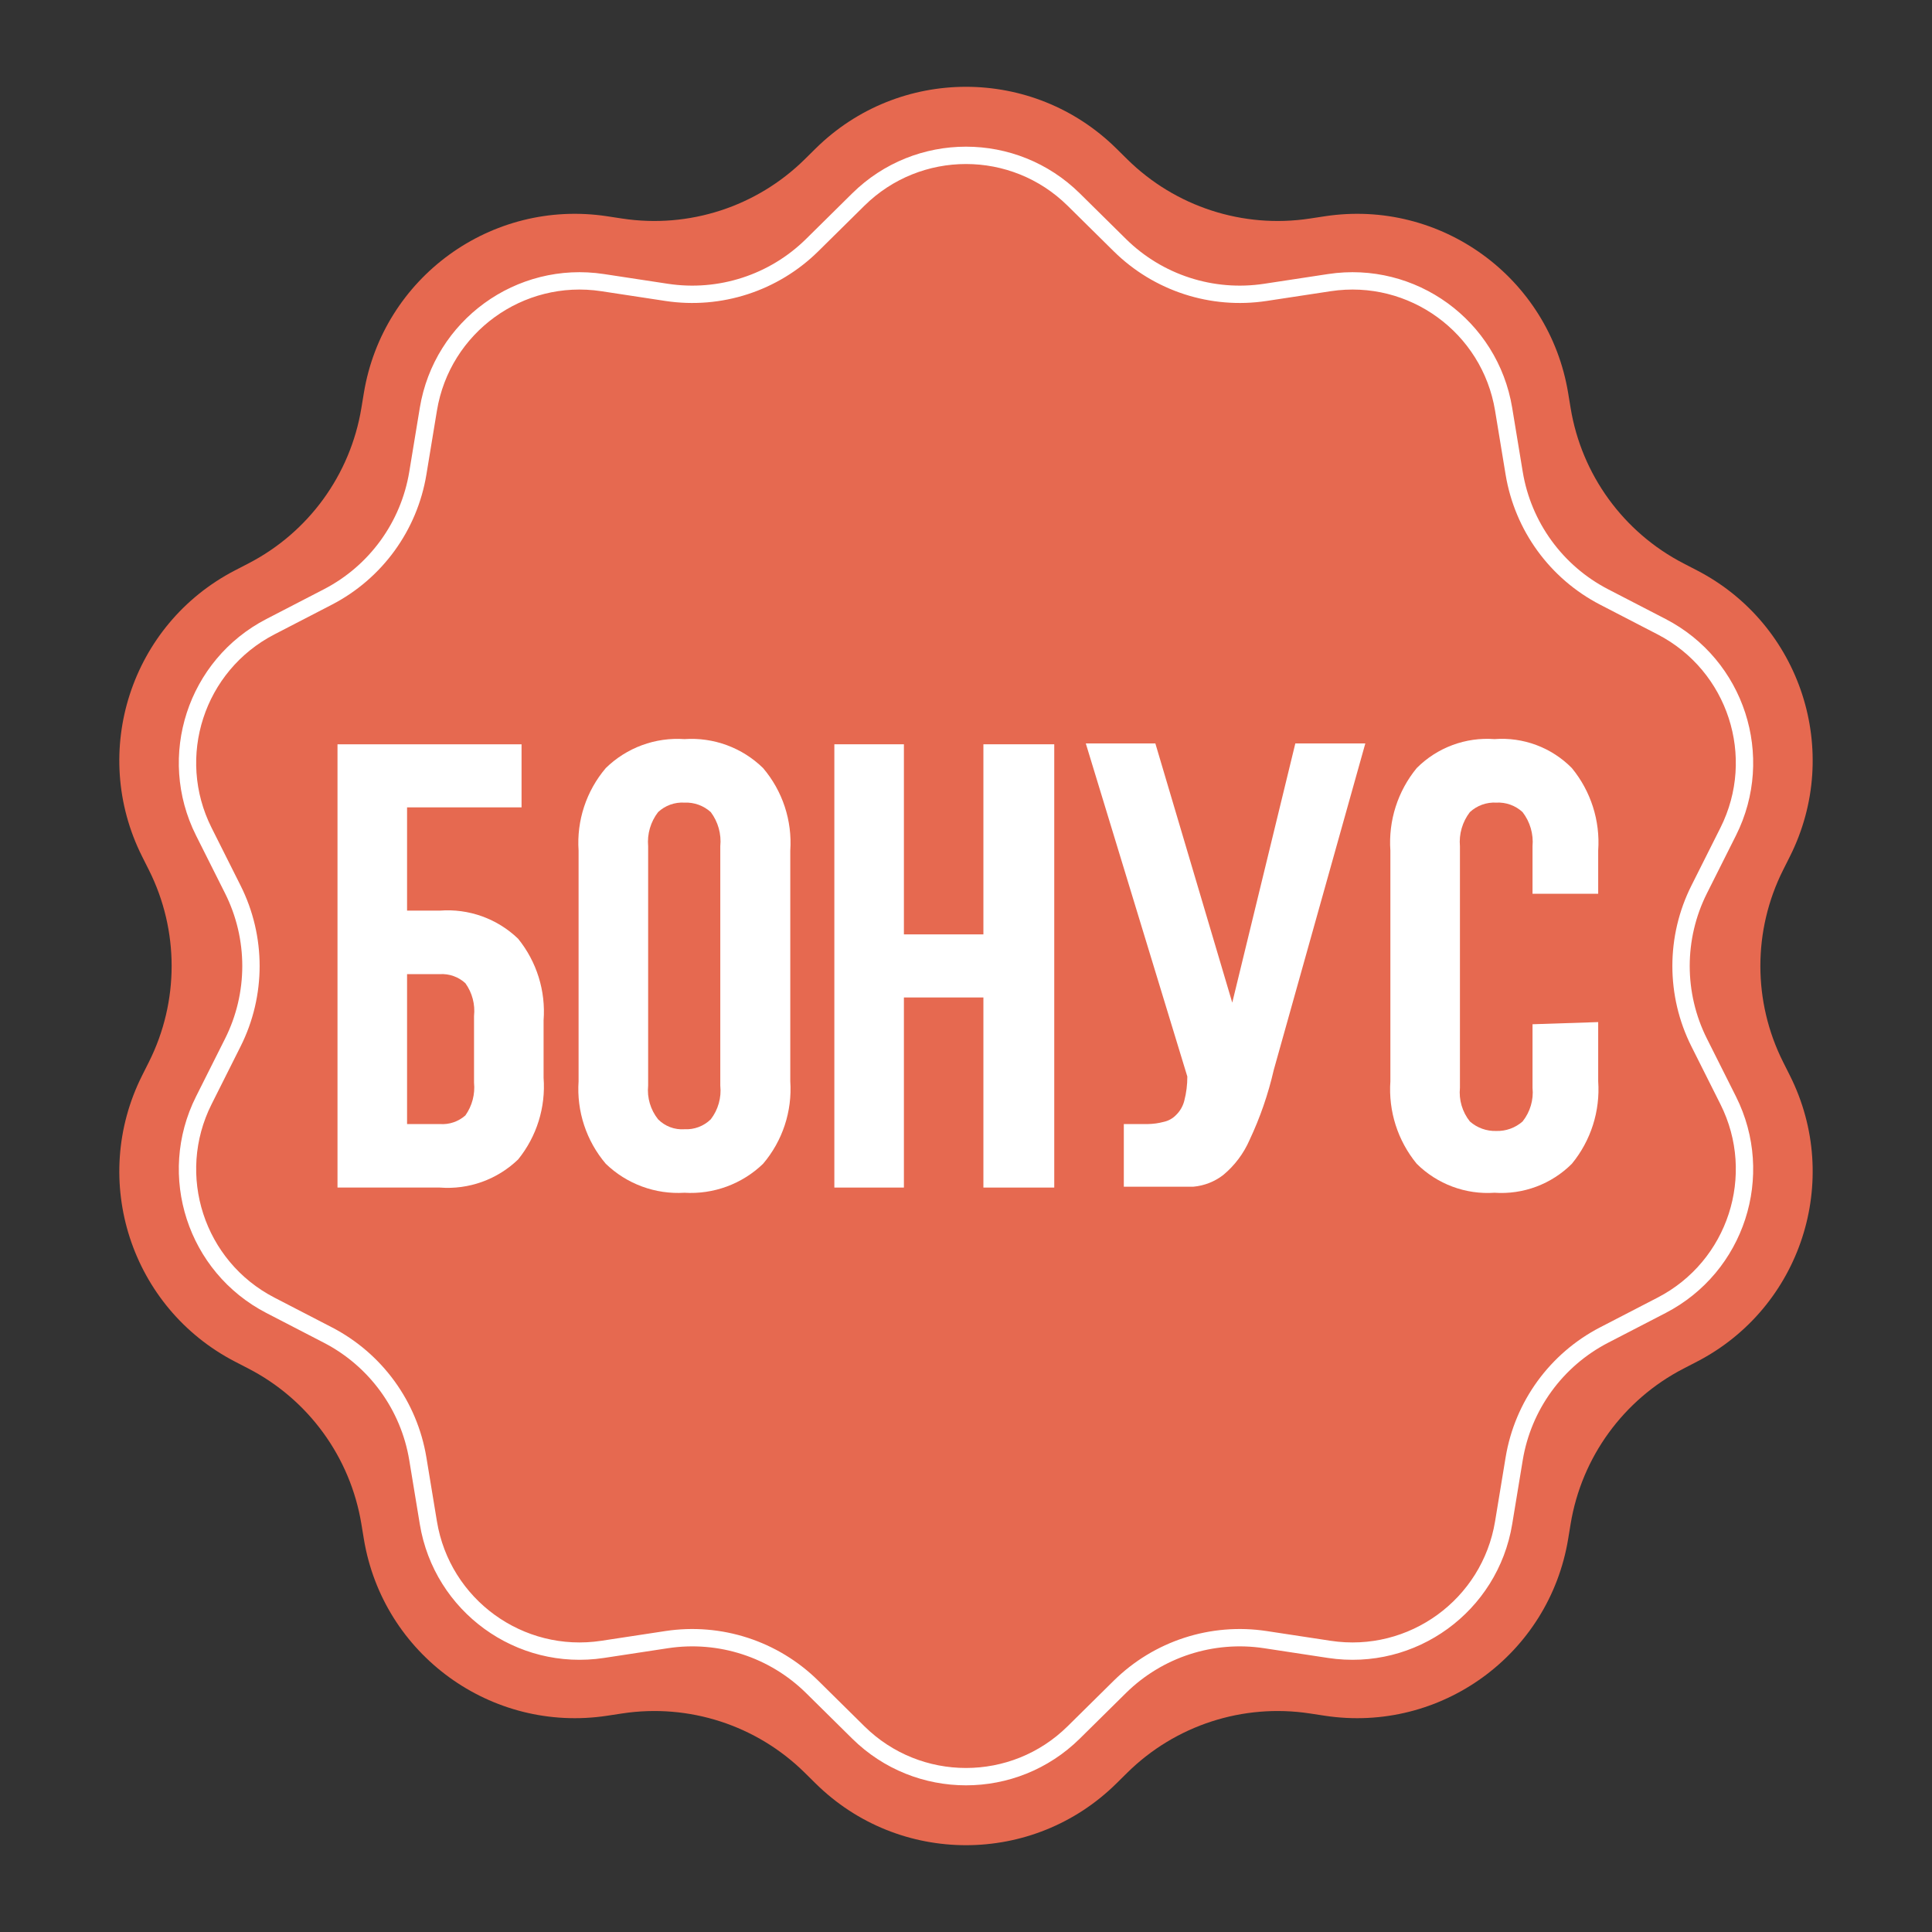
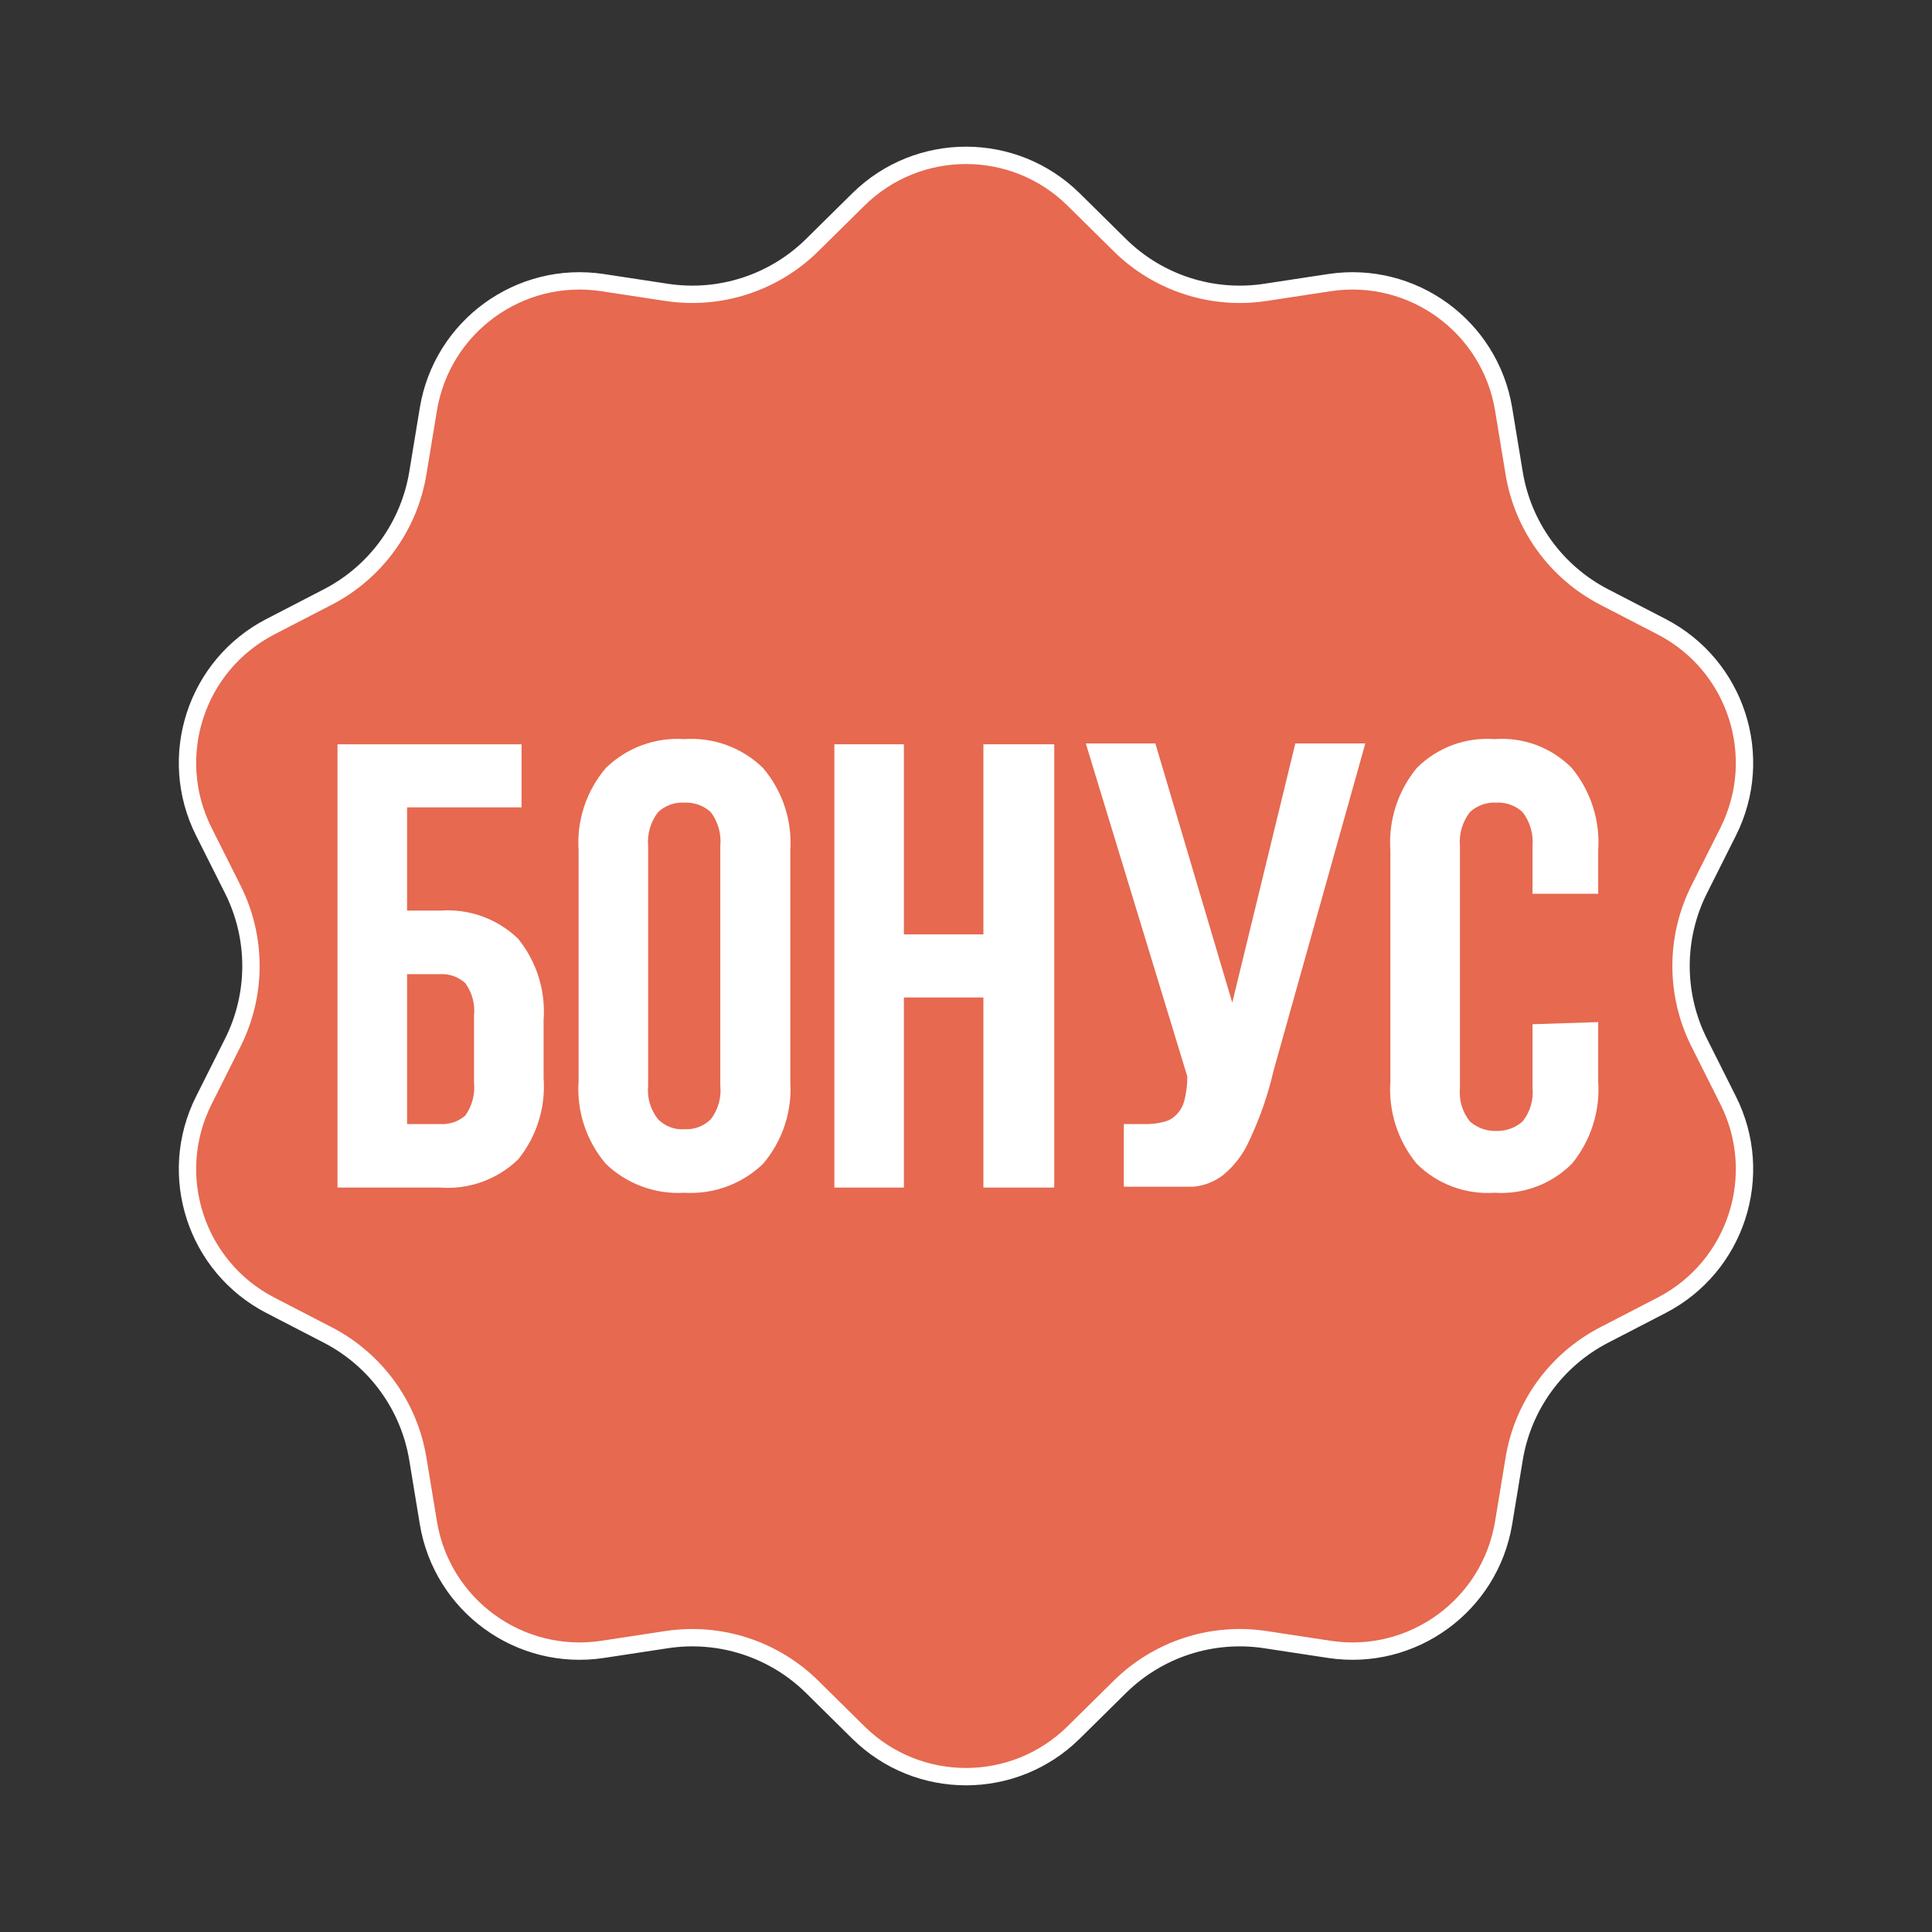
<svg xmlns="http://www.w3.org/2000/svg" width="334" height="334" viewBox="0 0 334 334" fill="none">
  <rect x="0" y="0" width="334" height="334" fill="#333333" stroke="none" />
-   <path d="M140.999 25.682C155.411 11.447 178.589 11.447 193.001 25.682L194.87 27.528C203.182 35.737 214.883 39.539 226.433 37.783L229.03 37.388C249.056 34.343 267.808 47.967 271.1 67.954L271.527 70.546C273.426 82.073 280.657 92.027 291.034 97.395L293.367 98.602C311.358 107.909 318.521 129.954 309.436 148.059L308.258 150.406C303.019 160.848 303.019 173.152 308.258 183.594L309.436 185.941C318.521 204.046 311.358 226.091 293.367 235.398L291.034 236.605C280.657 241.973 273.426 251.927 271.527 263.454L271.1 266.046C267.808 286.033 249.056 299.657 229.03 296.612L226.433 296.217C214.883 294.461 203.182 298.262 194.87 306.472L193.001 308.318C178.589 322.553 155.411 322.553 140.999 308.318L139.13 306.472C130.818 298.262 119.117 294.461 107.567 296.217L104.97 296.612C84.944 299.657 66.192 286.033 62.9 266.046L62.473 263.454C60.574 251.927 53.343 241.973 42.966 236.605L40.633 235.398C22.642 226.091 15.479 204.046 24.564 185.941L25.742 183.594C30.981 173.152 30.981 160.848 25.742 150.406L24.564 148.059C15.479 129.954 22.642 107.909 40.633 98.602L42.966 97.395C53.343 92.027 60.574 82.073 62.473 70.546L62.9 67.954C66.192 47.967 84.944 34.343 104.97 37.388L107.567 37.783C119.117 39.539 130.818 35.737 139.13 27.528L140.999 25.682Z" fill="#E66950" />
  <path d="M148.378 34.502C158.699 24.307 175.301 24.307 185.622 34.502L193.585 42.367C200.212 48.913 209.541 51.944 218.75 50.544L229.815 48.861C244.158 46.68 257.588 56.438 259.946 70.753L261.765 81.796C263.279 90.987 269.045 98.923 277.318 103.203L287.258 108.345C300.144 115.011 305.274 130.8 298.768 143.767L293.748 153.77C289.571 162.095 289.571 171.905 293.748 180.23L298.768 190.233C305.274 203.2 300.144 218.989 287.258 225.655L277.318 230.797C269.045 235.077 263.279 243.013 261.765 252.204L259.946 263.247C257.588 277.562 244.158 287.32 229.815 285.139L218.75 283.456C209.541 282.056 200.212 285.087 193.585 291.633L185.622 299.498C175.301 309.693 158.699 309.693 148.378 299.498L140.415 291.633C133.788 285.087 124.459 282.056 115.25 283.456L104.185 285.139C89.842 287.32 76.412 277.562 74.054 263.247L72.235 252.204C70.721 243.013 64.955 235.077 56.682 230.797L46.742 225.655C33.856 218.989 28.726 203.2 35.232 190.233L40.252 180.23C44.429 171.905 44.429 162.095 40.252 153.77L35.232 143.767C28.726 130.8 33.856 115.011 46.742 108.345L56.682 103.203C64.955 98.923 70.721 90.987 72.235 81.796L74.054 70.753C76.412 56.438 89.842 46.68 104.185 48.861L115.25 50.544C124.459 51.944 133.788 48.913 140.415 42.367L148.378 34.502Z" fill="#E66950" stroke="white" stroke-width="3" />
  <mask id="mask0_10_292" style="mask-type:alpha" maskUnits="userSpaceOnUse" x="28" y="22" width="278" height="290">
    <path d="M151.54 29.27C160.109 20.806 173.891 20.806 182.46 29.27L196.781 43.415C201.723 48.297 208.68 50.557 215.548 49.513L235.448 46.487C247.355 44.676 258.505 52.777 260.463 64.662L263.734 84.523C264.863 91.377 269.163 97.295 275.333 100.487L293.211 109.736C303.909 115.27 308.168 128.377 302.766 139.143L293.739 157.133C290.623 163.342 290.623 170.658 293.739 176.867L302.766 194.857C308.168 205.623 303.909 218.73 293.211 224.264L275.333 233.513C269.163 236.705 264.863 242.623 263.734 249.477L260.463 269.338C258.505 281.223 247.356 289.324 235.448 287.513L215.548 284.487C208.68 283.443 201.723 285.703 196.781 290.585L182.46 304.73C173.891 313.194 160.109 313.194 151.54 304.73L137.219 290.585C132.277 285.703 125.32 283.443 118.452 284.487L98.552 287.513C86.644 289.324 75.495 281.223 73.537 269.339L70.266 249.477C69.137 242.623 64.837 236.705 58.667 233.513L40.789 224.264C30.091 218.73 25.832 205.623 31.234 194.857L40.261 176.867C43.377 170.658 43.377 163.342 40.261 157.133L31.234 139.143C25.832 128.377 30.091 115.27 40.789 109.736L58.667 100.487C64.837 97.295 69.137 91.377 70.266 84.523L73.537 64.662C75.495 52.777 86.644 44.676 98.552 46.487L118.452 49.513C125.32 50.557 132.277 48.297 137.219 43.415L151.54 29.27Z" fill="#E66950" />
  </mask>
  <g mask="url(#mask0_10_292)"> </g>
  <path d="M70.372 157.427H76.049C78.517 157.237 80.998 157.571 83.328 158.408C85.657 159.245 87.784 160.565 89.568 162.282C92.784 166.252 94.361 171.303 93.974 176.398V186.332C94.361 191.427 92.784 196.478 89.568 200.448C87.784 202.165 85.657 203.485 83.328 204.322C80.998 205.159 78.517 205.493 76.049 205.303H58.347V128.671H90.165V139.576H70.372V157.427ZM76.049 194.324C76.846 194.382 77.647 194.28 78.403 194.023C79.16 193.767 79.858 193.361 80.455 192.83C81.623 191.18 82.153 189.164 81.949 187.154V175.651C82.167 173.64 81.635 171.619 80.455 169.975C79.864 169.431 79.169 169.011 78.412 168.742C77.655 168.472 76.851 168.358 76.049 168.406H70.372V194.324H76.049Z" fill="white" />
  <path d="M100.024 147.045C99.673 141.858 101.362 136.74 104.73 132.78C106.514 131.034 108.648 129.686 110.991 128.823C113.334 127.961 115.832 127.604 118.323 127.775C120.814 127.604 123.312 127.961 125.655 128.823C127.998 129.686 130.132 131.034 131.917 132.78C135.285 136.74 136.973 141.858 136.622 147.045V186.93C136.973 192.117 135.285 197.235 131.917 201.195C130.121 202.926 127.985 204.264 125.645 205.125C123.305 205.987 120.812 206.353 118.323 206.2C115.834 206.353 113.341 205.987 111.001 205.125C108.661 204.264 106.525 202.926 104.73 201.195C101.362 197.235 99.673 192.117 100.024 186.93V147.045ZM112.049 187.677C111.841 189.768 112.457 191.858 113.767 193.502C114.358 194.1 115.07 194.564 115.857 194.86C116.643 195.157 117.485 195.28 118.323 195.22C119.16 195.265 119.997 195.136 120.782 194.84C121.566 194.544 122.28 194.089 122.879 193.502C124.155 191.844 124.744 189.758 124.522 187.677V146.298C124.733 144.195 124.146 142.09 122.879 140.398C121.637 139.27 119.999 138.679 118.323 138.755C117.492 138.704 116.659 138.824 115.876 139.107C115.092 139.389 114.375 139.829 113.767 140.398C112.473 142.079 111.86 144.186 112.049 146.298V187.677Z" fill="white" />
  <path d="M156.265 205.303H144.24V128.671H156.265V161.535H170.008V128.671H182.257V205.303H170.008V172.44H156.265V205.303Z" fill="white" />
  <path d="M194.283 194.324H196.374H198.465C199.373 194.309 200.276 194.184 201.154 193.95C201.98 193.779 202.735 193.363 203.32 192.755C204.012 192.081 204.503 191.227 204.739 190.291C205.093 188.925 205.269 187.519 205.262 186.108L187.71 128.522H199.735L213.03 173.336L223.934 128.522H236.034L220.2 184.988C219.243 189.159 217.841 193.216 216.017 197.087C214.993 199.433 213.432 201.505 211.461 203.137C209.971 204.288 208.183 204.987 206.308 205.154C204.44 205.154 202.349 205.154 200.108 205.154H197.121H194.283V194.324Z" fill="white" />
  <path d="M276.292 176.697V186.93C276.653 192.092 275.023 197.197 271.736 201.195C269.994 202.935 267.899 204.282 265.593 205.145C263.287 206.008 260.823 206.368 258.367 206.199C255.899 206.369 253.423 206.01 251.105 205.147C248.787 204.284 246.679 202.937 244.922 201.195C241.636 197.197 240.005 192.092 240.366 186.93V147.045C240.005 141.882 241.636 136.777 244.922 132.779C246.67 131.026 248.777 129.67 251.097 128.807C253.418 127.943 255.897 127.591 258.367 127.775C260.825 127.587 263.295 127.937 265.604 128.802C267.913 129.666 270.005 131.023 271.736 132.779C275.023 136.777 276.653 141.882 276.292 147.045V154.514H264.939V146.298C265.128 144.185 264.515 142.079 263.221 140.398C262.611 139.832 261.893 139.395 261.11 139.113C260.328 138.83 259.496 138.709 258.665 138.754C257.835 138.709 257.003 138.83 256.22 139.113C255.437 139.395 254.72 139.832 254.109 140.398C252.815 142.079 252.202 144.185 252.391 146.298V188.05C252.183 190.141 252.799 192.232 254.109 193.876C255.363 194.983 256.993 195.571 258.665 195.519C260.338 195.571 261.967 194.983 263.221 193.876C264.531 192.232 265.148 190.141 264.939 188.05V177.07L276.292 176.697Z" fill="white" />
</svg>